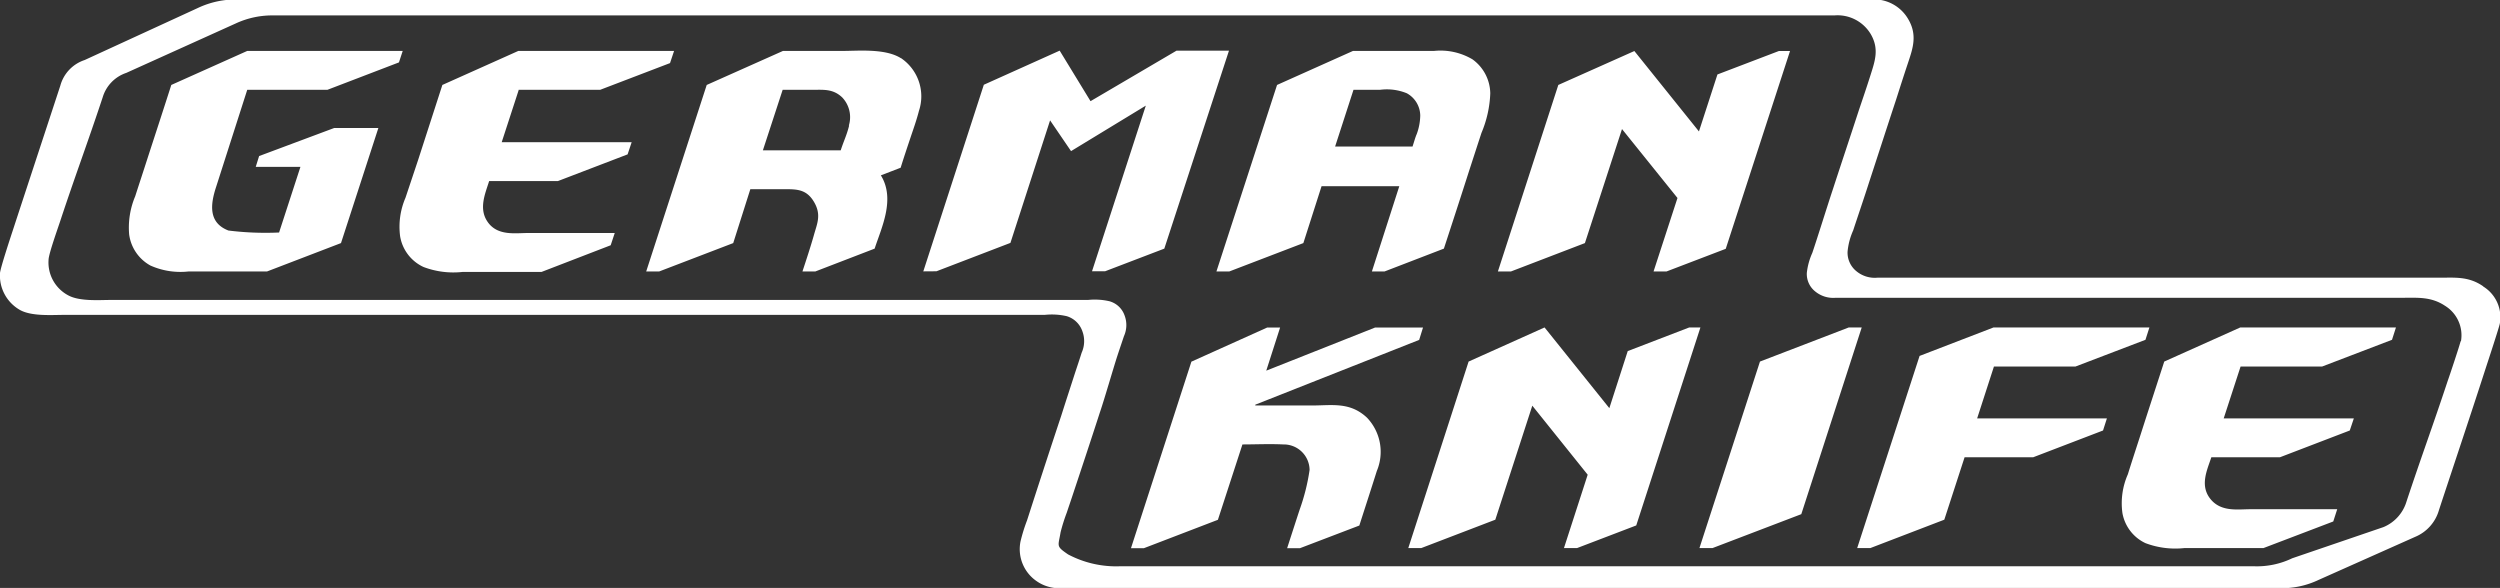
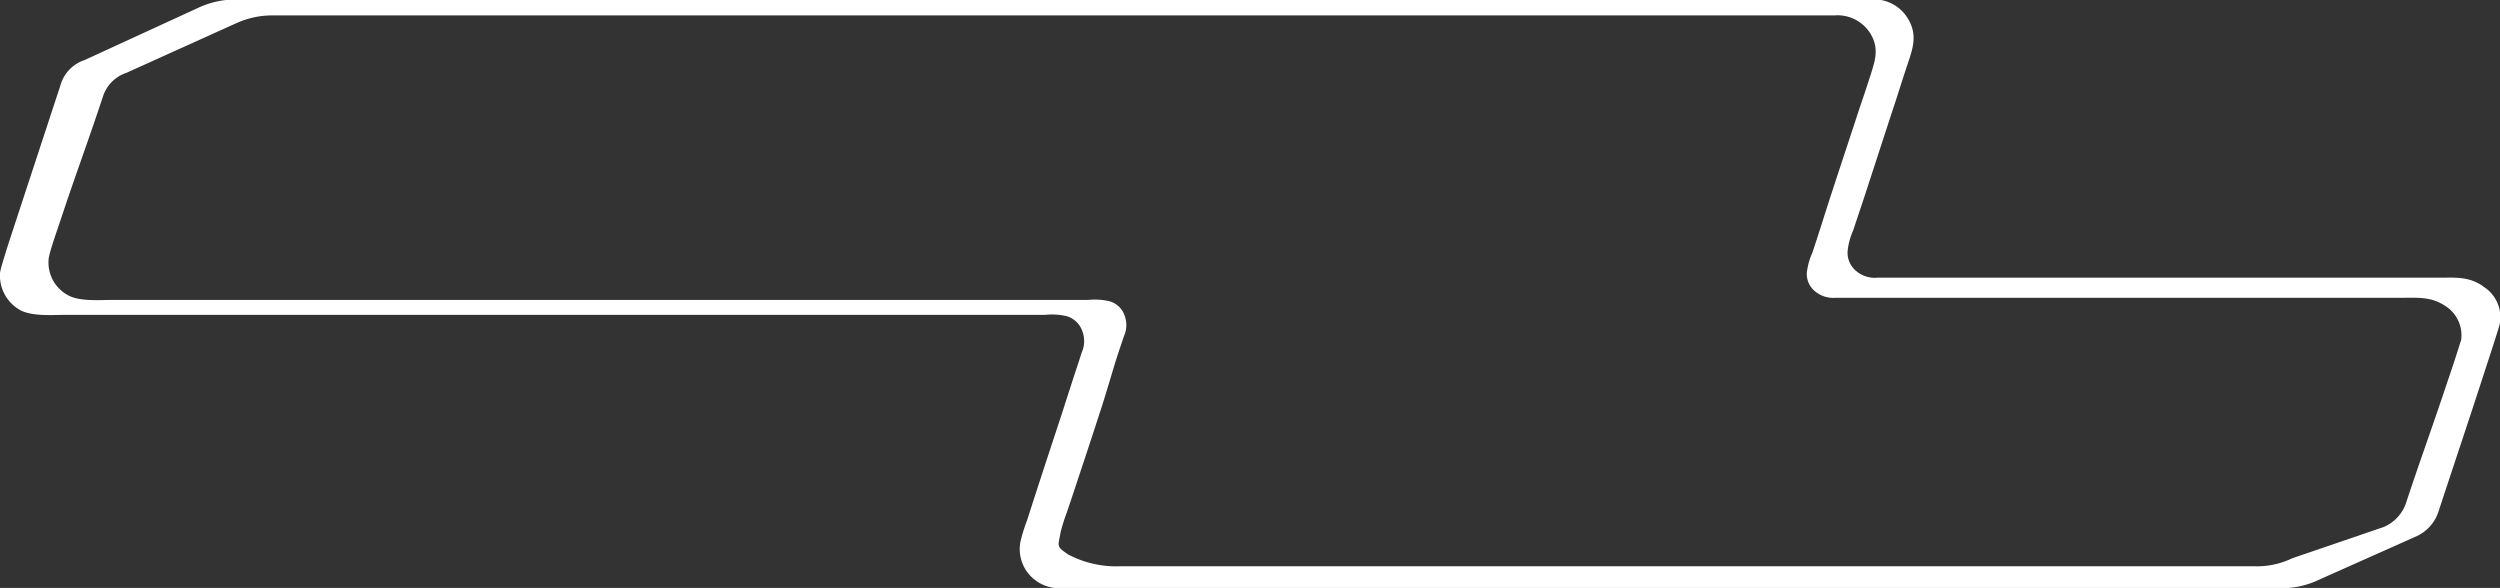
<svg xmlns="http://www.w3.org/2000/svg" viewBox="0 0 252.79 59.45">
  <rect x="0" y="0" width="252.79" height="59.45" fill="#333333" stroke="none" />
  <defs>
    <style>.cls-1{fill:#fff}</style>
  </defs>
  <g id="Layer_2" data-name="Layer 2">
    <g id="Layer_1-2" data-name="Layer 1">
      <path d="M251.06 28.93c-1.45-1-2.85-.85-4.36-.85h-56.88a2.91 2.91 0 01-2.1-.65 2.41 2.41 0 01-.9-2 6.78 6.78 0 01.57-2.14c.46-1.41 1.14-3.39 1.59-4.81.92-2.81 1.83-5.63 2.76-8.45.45-1.41.75-2.35 1.22-3.76s.92-2.75 0-4.32a4 4 0 00-3.79-2H24a8.91 8.91 0 00-4 .86L8.56 6.07A3.77 3.77 0 006.1 8.66c-1.64 5-3.16 9.61-4.82 14.68C1.09 23.92.07 27 0 27.6a4 4 0 002.05 3.76c1.19.64 3.21.48 4.41.48h99.17a6.73 6.73 0 012.23.13 2.4 2.4 0 011.58 1.51 2.86 2.86 0 01-.07 2.19c-.22.71-.46 1.41-.69 2.11-.46 1.43-.92 2.83-1.37 4.25a1198.82 1198.82 0 00-3.46 10.59 17 17 0 00-.66 2.13 3.92 3.92 0 001.61 4c1.43 1 2.83.72 4.35.72h121.27a8.6 8.6 0 004-.82l9.78-4.36a4.17 4.17 0 002.42-2.72c1.62-4.92 3.2-9.61 4.81-14.6.12-.36 1.27-3.86 1.34-4.24a3.65 3.65 0 00-1.66-3.75zm-2.25 5.56c-.07.36-1.19 3.71-1.3 4-1.58 4.77-2.61 7.5-4.17 12.21a4.05 4.05 0 01-2.34 2.6l-9.22 3.15a8.23 8.23 0 01-3.84.81H113.22a10.38 10.38 0 01-5.22-1.2c-1.24-.85-1-.79-.76-2.23a17.67 17.67 0 01.63-2c.22-.67.46-1.35.67-2 .9-2.7 1.79-5.39 2.67-8.11.46-1.34 1.33-4.37 1.77-5.73.22-.67.45-1.34.67-2a2.73 2.73 0 00.06-2.1 2.26 2.26 0 00-1.53-1.43 6.64 6.64 0 00-2.17-.13H11.18c-1.16 0-3.12.16-4.27-.46a3.76 3.76 0 01-2-3.59c0-.61 1.06-3.53 1.23-4.08 1.61-4.85 2.66-7.58 4.24-12.35a3.73 3.73 0 012.39-2.48l11.07-5a8.77 8.77 0 013.89-.81h157.74a3.91 3.91 0 013.68 1.87c.88 1.49.45 2.71 0 4.13s-.74 2.25-1.19 3.59c-.88 2.7-1.78 5.39-2.66 8.09-.45 1.34-1.59 5-2.05 6.34a6.64 6.64 0 00-.55 2 2.25 2.25 0 00.86 1.9 2.86 2.86 0 002.05.63H243c1.47 0 2.83-.12 4.23.81a3.5 3.5 0 011.61 3.6z" class="cls-1" />
-       <path d="M160.26 24.58l3.75-11.53 5.61 6.97-2.42 7.43h1.31l5.99-2.29 6.5-20h-1.13l-6.21 2.37-1.87 5.76-6.53-8.13-7.69 3.43-6.11 18.86h1.32l7.48-2.87zM91.09 5.88c-1.59-1-4.3-.73-5.92-.73h-6l-7.71 3.44-6.12 18.86h1.31l7.49-2.87 1.73-5.45h3.44c1.26 0 2.24 0 3 1.29s.32 2.17 0 3.31-.81 2.63-1.17 3.72h1.3l6-2.31c.68-2.1 2.12-5 .63-7.41l2-.77c.31-1 .62-1.92.94-2.88s.66-1.89.91-2.87a4.66 4.66 0 00-1.81-5.33zm-5.23 6.82c-.25 1-.53 1.51-.85 2.5h-7.87l2-6.12h3.09c1.06 0 2-.1 2.91.75a2.89 2.89 0 01.69 2.87zM52.44 9.08h8.25l7.06-2.7.41-1.23H52.41l-7.68 3.44-2.46 7.61L41 20a7.41 7.41 0 00-.54 3.9 4.17 4.17 0 002.37 3.1 8.53 8.53 0 003.92.5h8l7-2.7.41-1.24h-8.74c-1.3 0-3.05.31-4.06-1.05s-.3-2.91.1-4.2h6.95l7.05-2.7.41-1.23H50.73l1.71-5.25zM124.3 27.45l7.49-2.87 1.84-5.75h7.86l-2.77 8.62H140l6-2.31c.85-2.6 1.7-5.2 2.53-7.8.42-1.29.84-2.59 1.27-3.9a11.31 11.31 0 00.89-4 4.31 4.31 0 00-1.8-3.44 6.34 6.34 0 00-3.89-.85h-8.19l-7.68 3.44L123 27.45zm12.51-18.37h2.74a5.35 5.35 0 012.7.35 2.61 2.61 0 011.36 2.25 5.71 5.71 0 01-.36 1.89c-.06.12-.1.26-.15.39l-.27.86H135l1.86-5.74zM25 9.08h8.11l7.23-2.77.38-1.16H25l-7.68 3.44c-.8 2.51-1.62 5-2.43 7.5-.4 1.25-.82 2.51-1.22 3.76a8.14 8.14 0 00-.61 3.86 4.22 4.22 0 002.15 3.14 7.44 7.44 0 003.85.6H27l7.48-2.87 3.78-11.64H33.8l-7.6 2.84-.34 1.09h4.52l-2.16 6.64a30.34 30.34 0 01-5.12-.2c-2.09-.8-1.8-2.72-1.25-4.4L25 9.08zM170.81 33.11l-6.22 2.39-1.86 5.77-6.55-8.16-7.68 3.45-6.1 18.86h1.31l7.49-2.87 3.74-11.53 5.6 6.98-2.4 7.42h1.32l5.99-2.29 6.49-20.02h-1.13zM201.62 37.06h8.25l7.07-2.7.4-1.25h-15.76l-7.48 2.88-6.31 19.43h1.33l7.48-2.87 2.05-6.31h6.93l7.07-2.71.39-1.22h-13.12l1.7-5.25zM186.94 33.11l-8.98 3.45-6.12 18.86h1.32l8.98-3.43 6.11-18.88h-1.31zM234.81 37.06l7.06-2.7.4-1.25h-15.74l-7.69 3.45c-.82 2.54-1.65 5.07-2.46 7.6-.41 1.27-.83 2.54-1.22 3.8a7.25 7.25 0 00-.55 3.91 4.16 4.16 0 002.33 3.05 8.55 8.55 0 003.93.5h8l7.06-2.69.4-1.24h-8.77c-1.3 0-3 .3-4.07-1.06s-.31-2.91.11-4.19h6.93l7.07-2.71.41-1.22h-13.16l1.71-5.25zM124.27 5.12h-5.3l-8.7 5.11-3.12-5.11-7.67 3.45-6.12 18.87 1.33-.01 7.48-2.87 4.01-12.39 2.12 3.11 7.56-4.6-5.44 16.75h1.32l5.99-2.29 6.54-20.02zM132.72 41h-5.79v-.08l16.57-6.55.39-1.25h-4.85l-11 4.36 1.4-4.36h-1.31l-7.66 3.45-6.11 18.86h1.31l7.48-2.87 2.48-7.62c1.37 0 2.74-.07 4.12 0a2.61 2.61 0 012.67 2.58 20.54 20.54 0 01-1 4c-.43 1.31-.85 2.61-1.27 3.91h1.3l6-2.29c.59-1.84 1.19-3.68 1.77-5.52a5 5 0 00-1-5.39c-1.72-1.61-3.53-1.23-5.5-1.23z" class="cls-1" />
    </g>
  </g>
</svg>